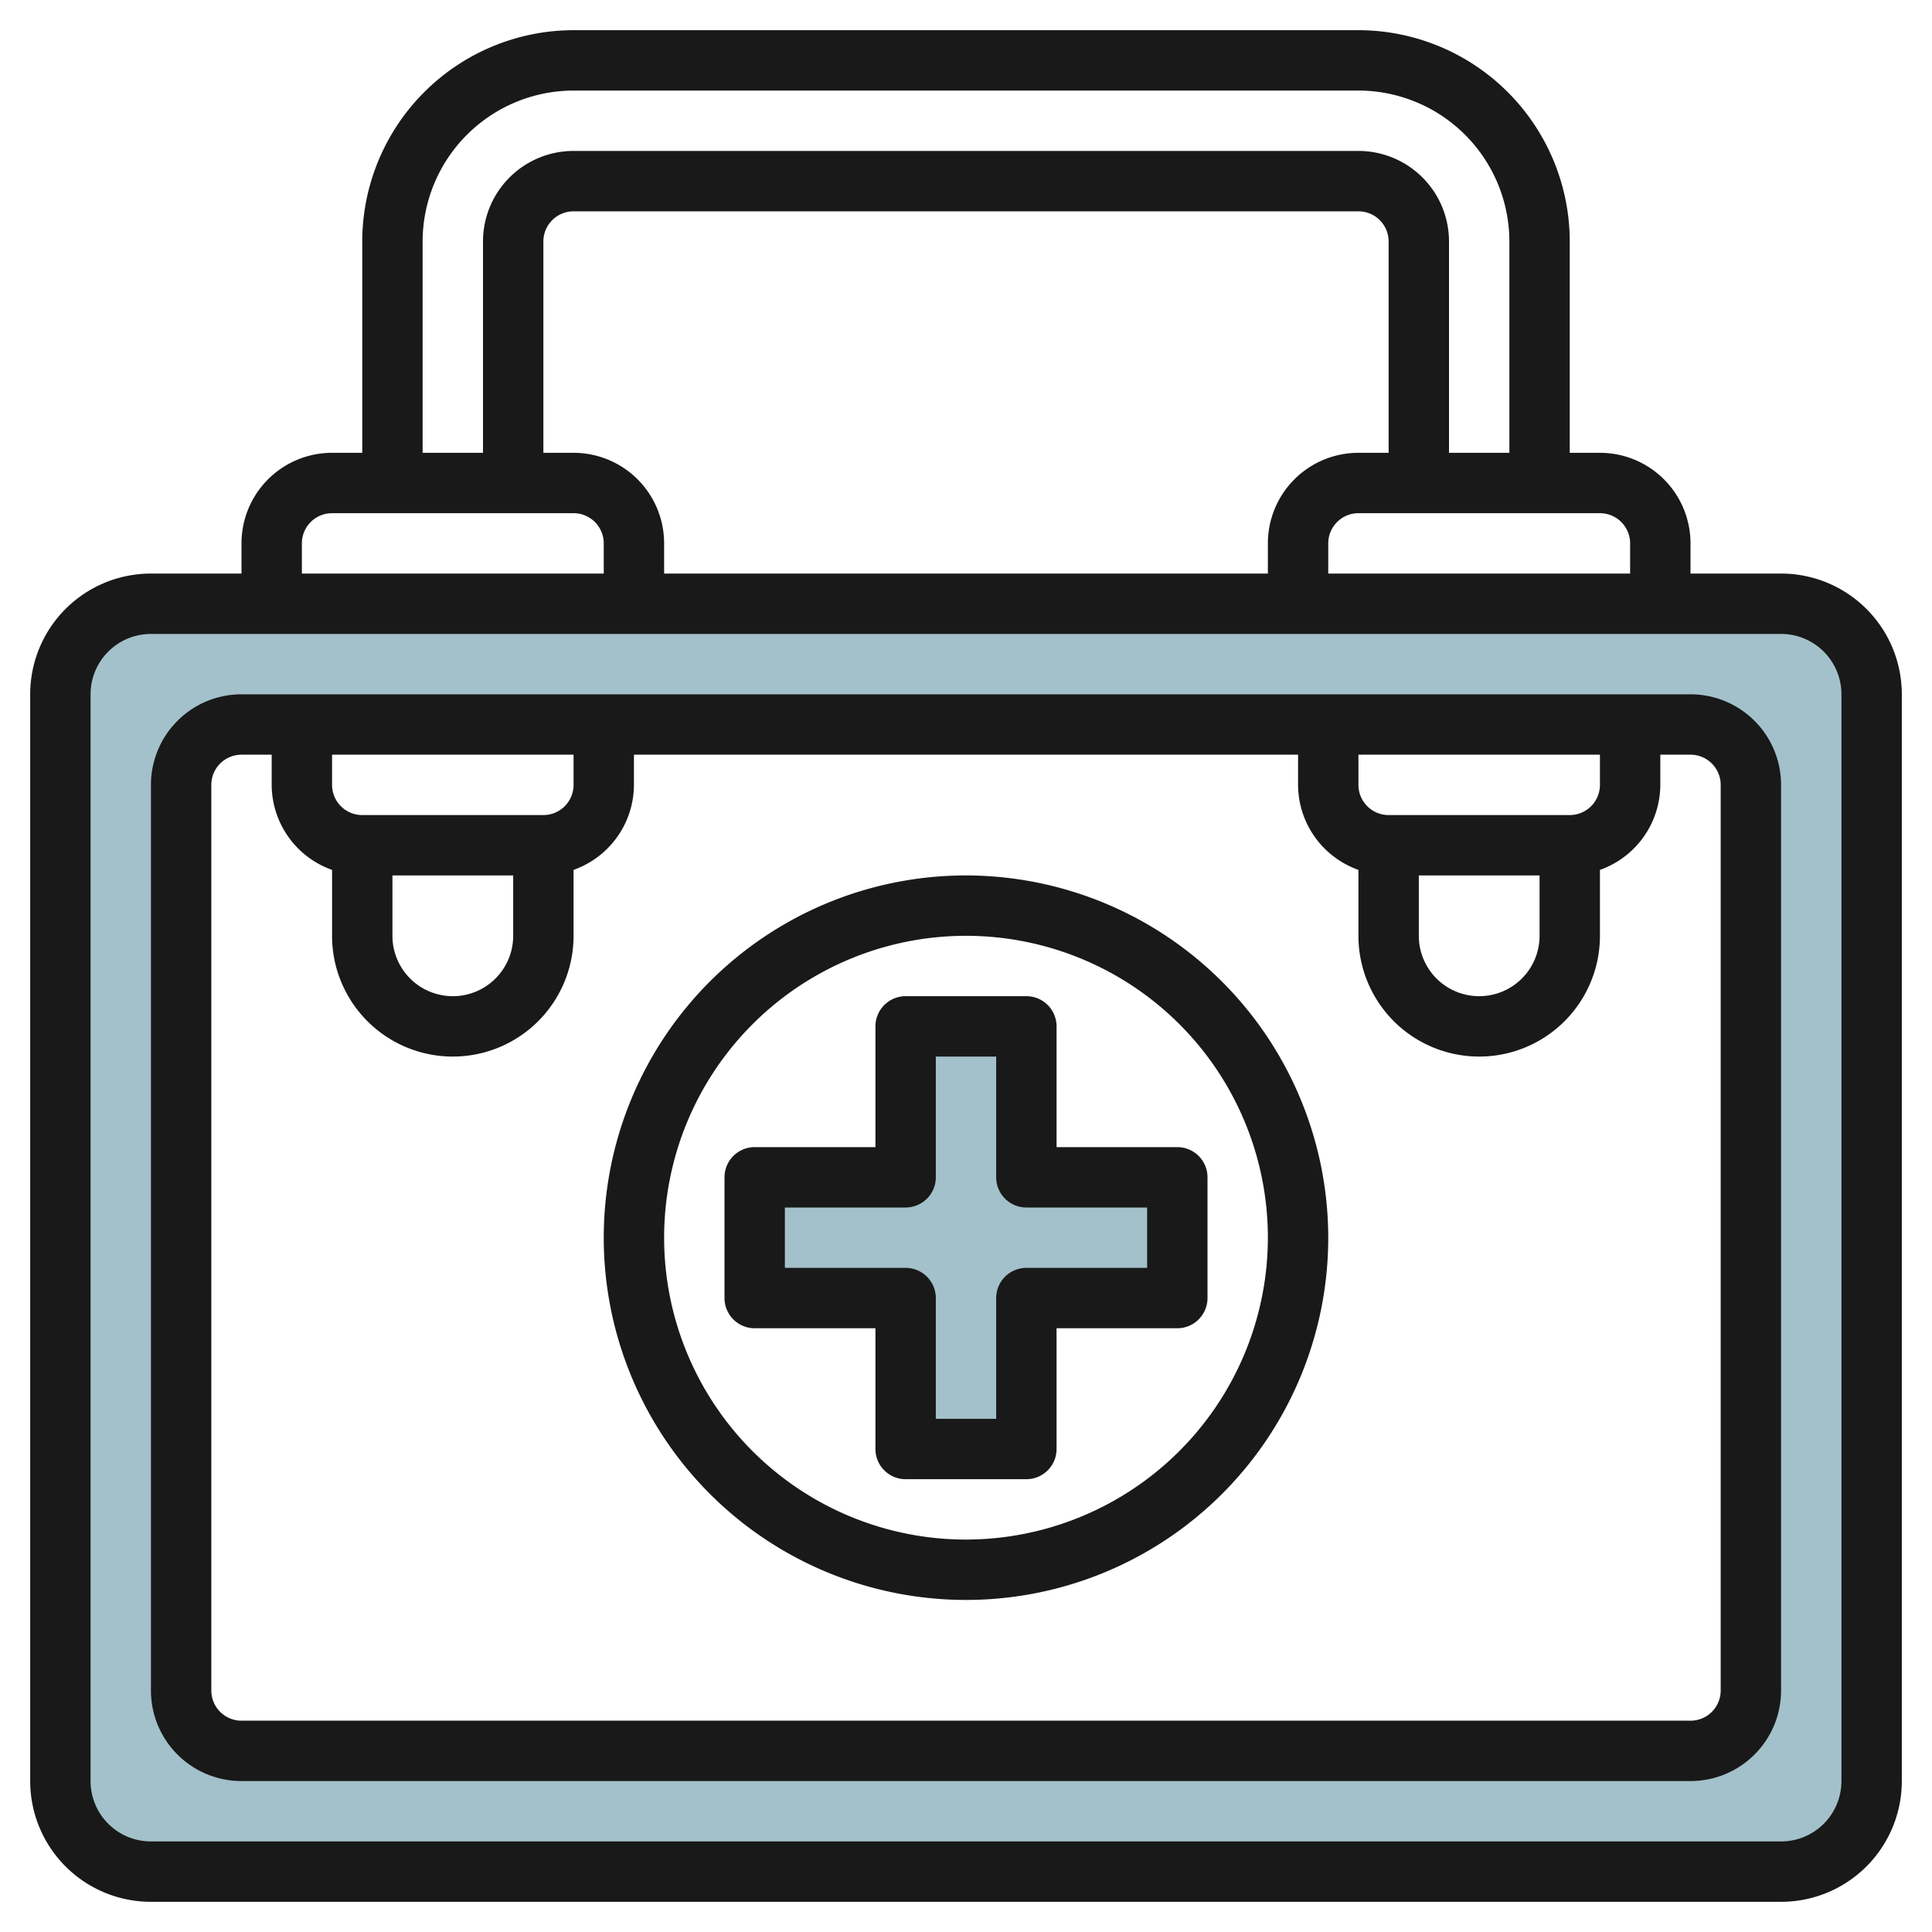
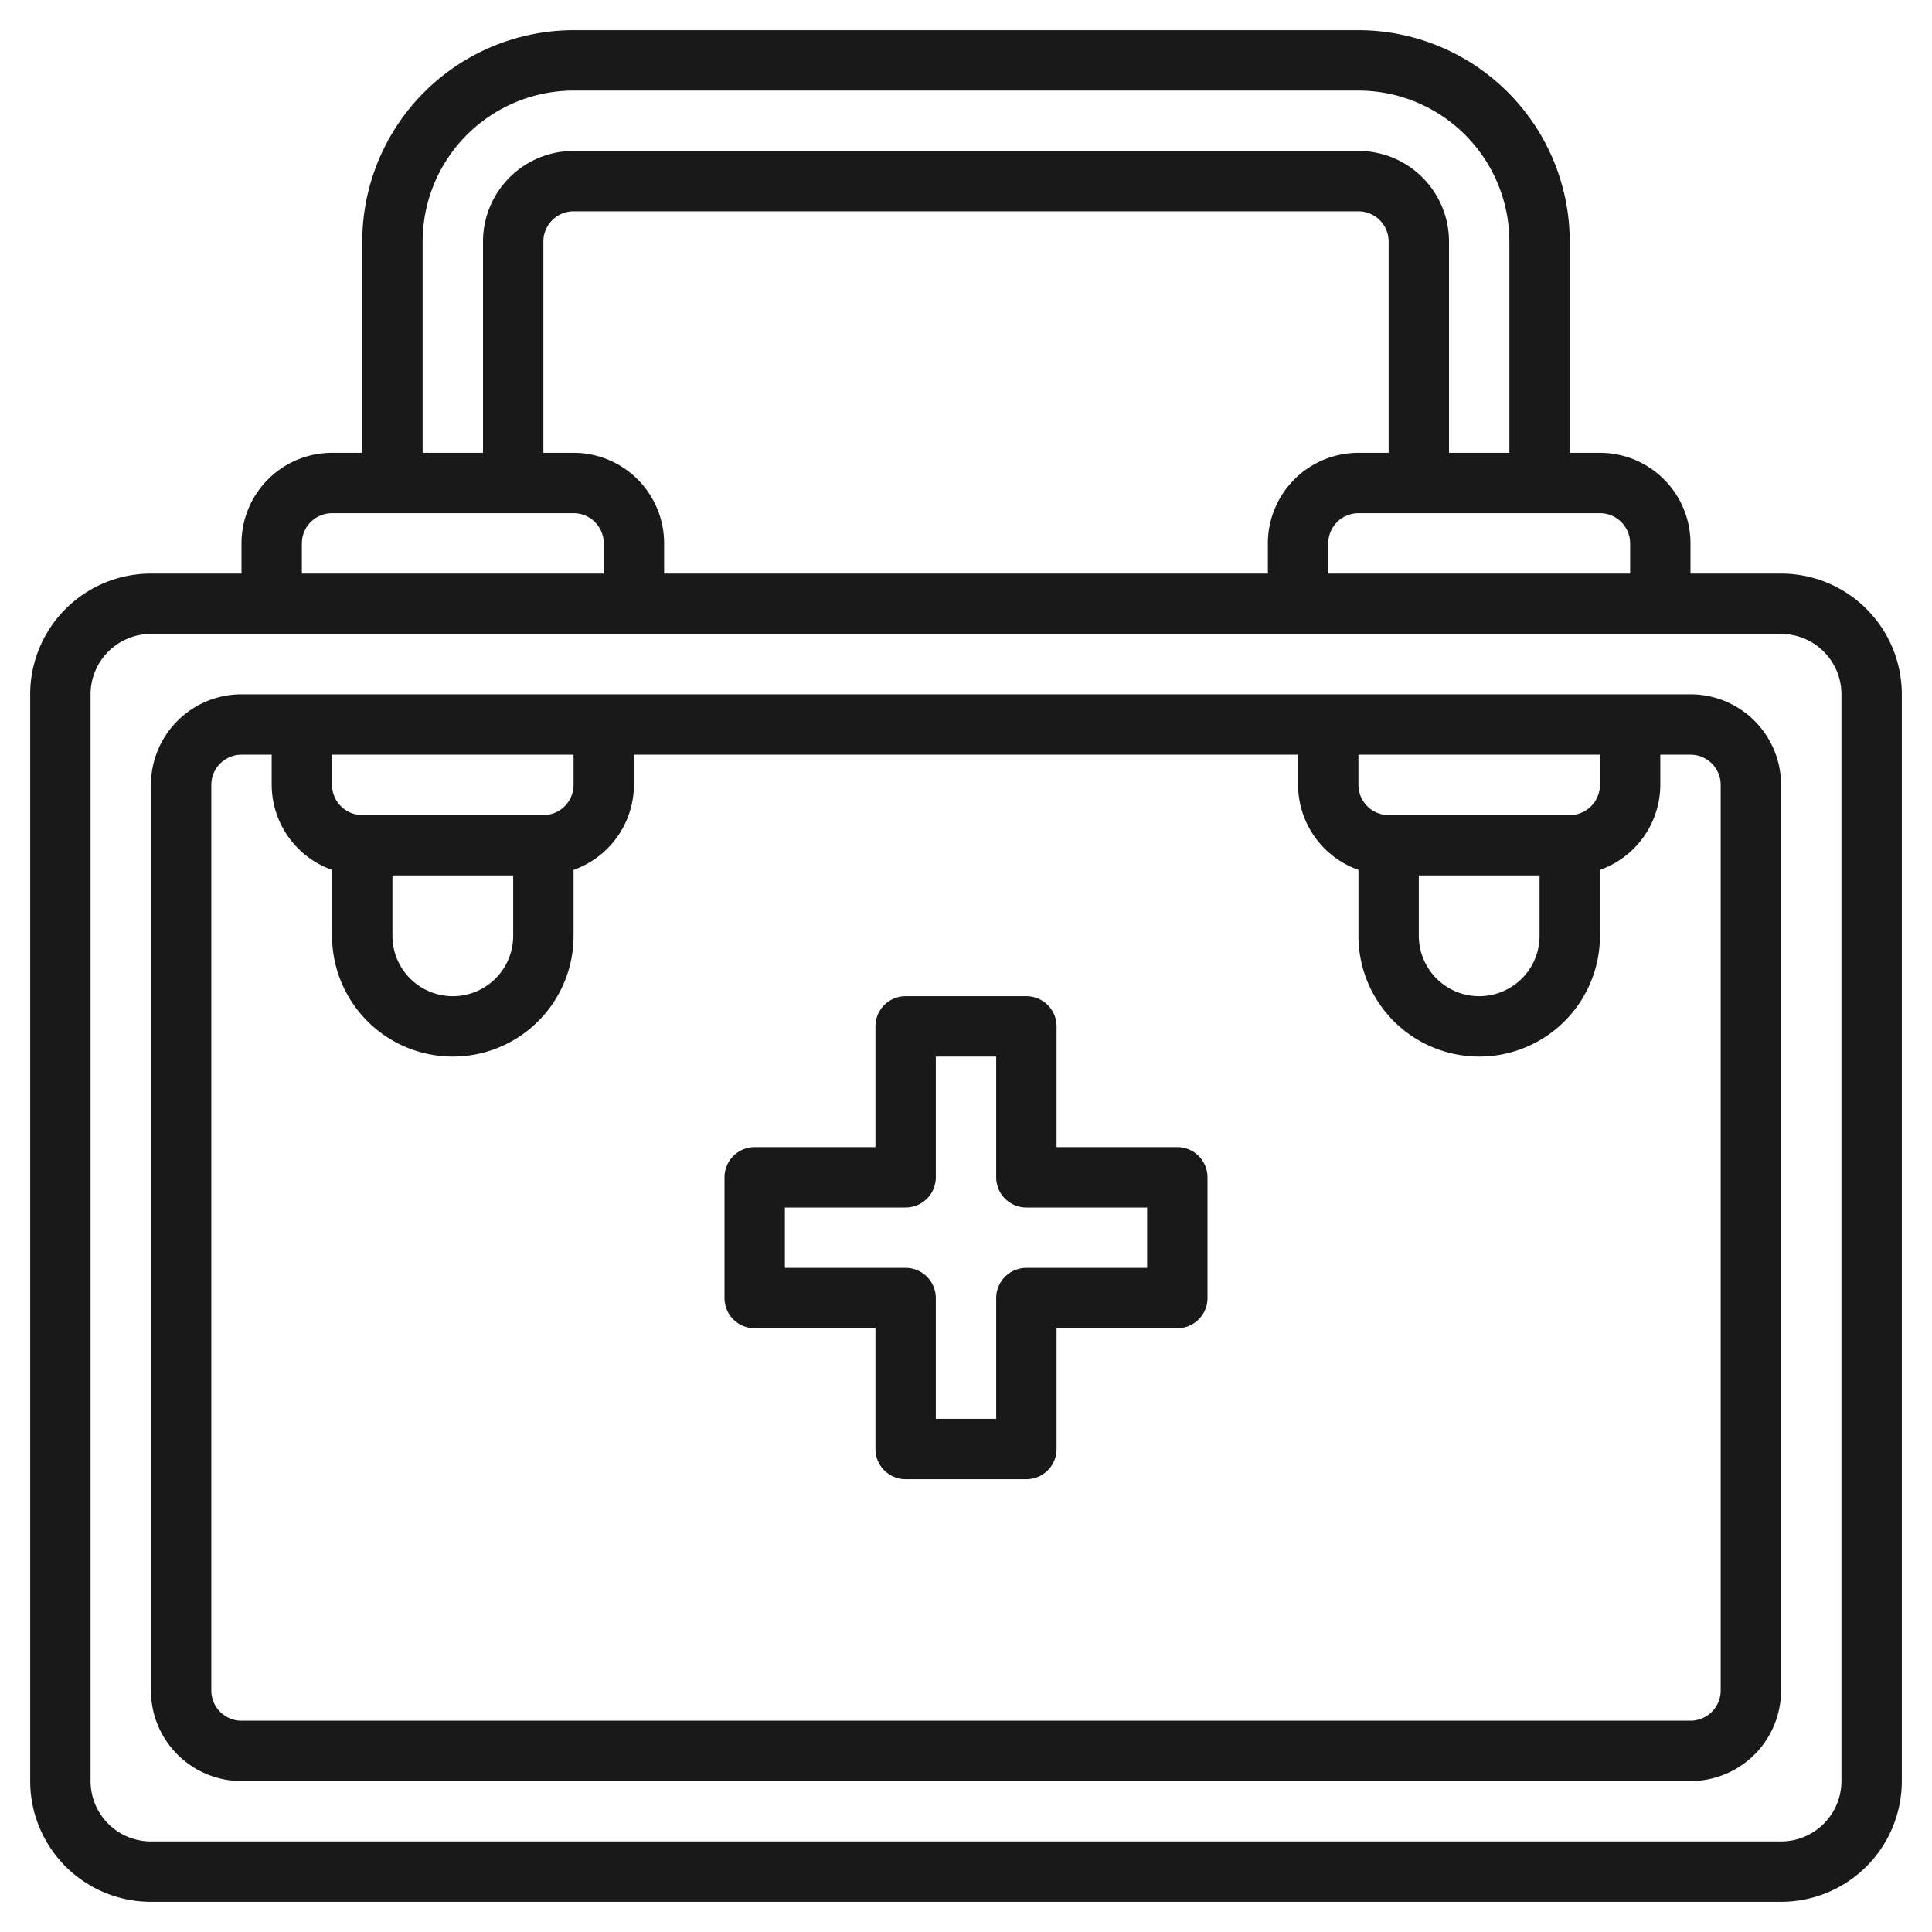
<svg xmlns="http://www.w3.org/2000/svg" height="512" viewBox="0 0 64 64" width="512">
  <g id="Layer_11" data-name="Layer 11">
-     <path d="m59 20h-54a3 3 0 0 0 -3 3v36a3 3 0 0 0 3 3h54a3 3 0 0 0 3-3v-36a3 3 0 0 0 -3-3zm-1 36a2 2 0 0 1 -2 2h-48a2 2 0 0 1 -2-2v-30a2 2 0 0 1 2-2h48a2 2 0 0 1 2 2z" fill="#a3c1ca" />
-     <path d="m39 39h-5v-5h-4v5h-5v4h5v5h4v-5h5z" fill="#a3c1ca" />
    <g fill="#191919">
      <path d="m59 19h-3v-1a3 3 0 0 0 -3-3h-1v-7a7.008 7.008 0 0 0 -7-7h-26a7.008 7.008 0 0 0 -7 7v7h-1a3 3 0 0 0 -3 3v1h-3a4 4 0 0 0 -4 4v36a4 4 0 0 0 4 4h54a4 4 0 0 0 4-4v-36a4 4 0 0 0 -4-4zm-5-1v1h-10v-1a1 1 0 0 1 1-1h8a1 1 0 0 1 1 1zm-35-3h-1v-7a1 1 0 0 1 1-1h26a1 1 0 0 1 1 1v7h-1a3 3 0 0 0 -3 3v1h-20v-1a3 3 0 0 0 -3-3zm-5-7a5.006 5.006 0 0 1 5-5h26a5.006 5.006 0 0 1 5 5v7h-2v-7a3 3 0 0 0 -3-3h-26a3 3 0 0 0 -3 3v7h-2zm-4 10a1 1 0 0 1 1-1h8a1 1 0 0 1 1 1v1h-10zm51 41a2 2 0 0 1 -2 2h-54a2 2 0 0 1 -2-2v-36a2 2 0 0 1 2-2h54a2 2 0 0 1 2 2z" />
      <path d="m56 23h-48a3 3 0 0 0 -3 3v30a3 3 0 0 0 3 3h48a3 3 0 0 0 3-3v-30a3 3 0 0 0 -3-3zm-9 6h4v2a2 2 0 0 1 -4 0zm5-2h-6a1 1 0 0 1 -1-1v-1h8v1a1 1 0 0 1 -1 1zm-39 2h4v2a2 2 0 0 1 -4 0zm5-2h-6a1 1 0 0 1 -1-1v-1h8v1a1 1 0 0 1 -1 1zm39 29a1 1 0 0 1 -1 1h-48a1 1 0 0 1 -1-1v-30a1 1 0 0 1 1-1h1v1a3 3 0 0 0 2 2.816v2.184a4 4 0 0 0 8 0v-2.184a3 3 0 0 0 2-2.816v-1h22v1a3 3 0 0 0 2 2.816v2.184a4 4 0 0 0 8 0v-2.184a3 3 0 0 0 2-2.816v-1h1a1 1 0 0 1 1 1z" />
-       <path d="m32 29a12 12 0 1 0 12 12 12.013 12.013 0 0 0 -12-12zm0 22a10 10 0 1 1 10-10 10.011 10.011 0 0 1 -10 10z" />
      <path d="m35 38v-4a1 1 0 0 0 -1-1h-4a1 1 0 0 0 -1 1v4h-4a1 1 0 0 0 -1 1v4a1 1 0 0 0 1 1h4v4a1 1 0 0 0 1 1h4a1 1 0 0 0 1-1v-4h4a1 1 0 0 0 1-1v-4a1 1 0 0 0 -1-1zm3 4h-4a1 1 0 0 0 -1 1v4h-2v-4a1 1 0 0 0 -1-1h-4v-2h4a1 1 0 0 0 1-1v-4h2v4a1 1 0 0 0 1 1h4z" />
    </g>
  </g>
</svg>